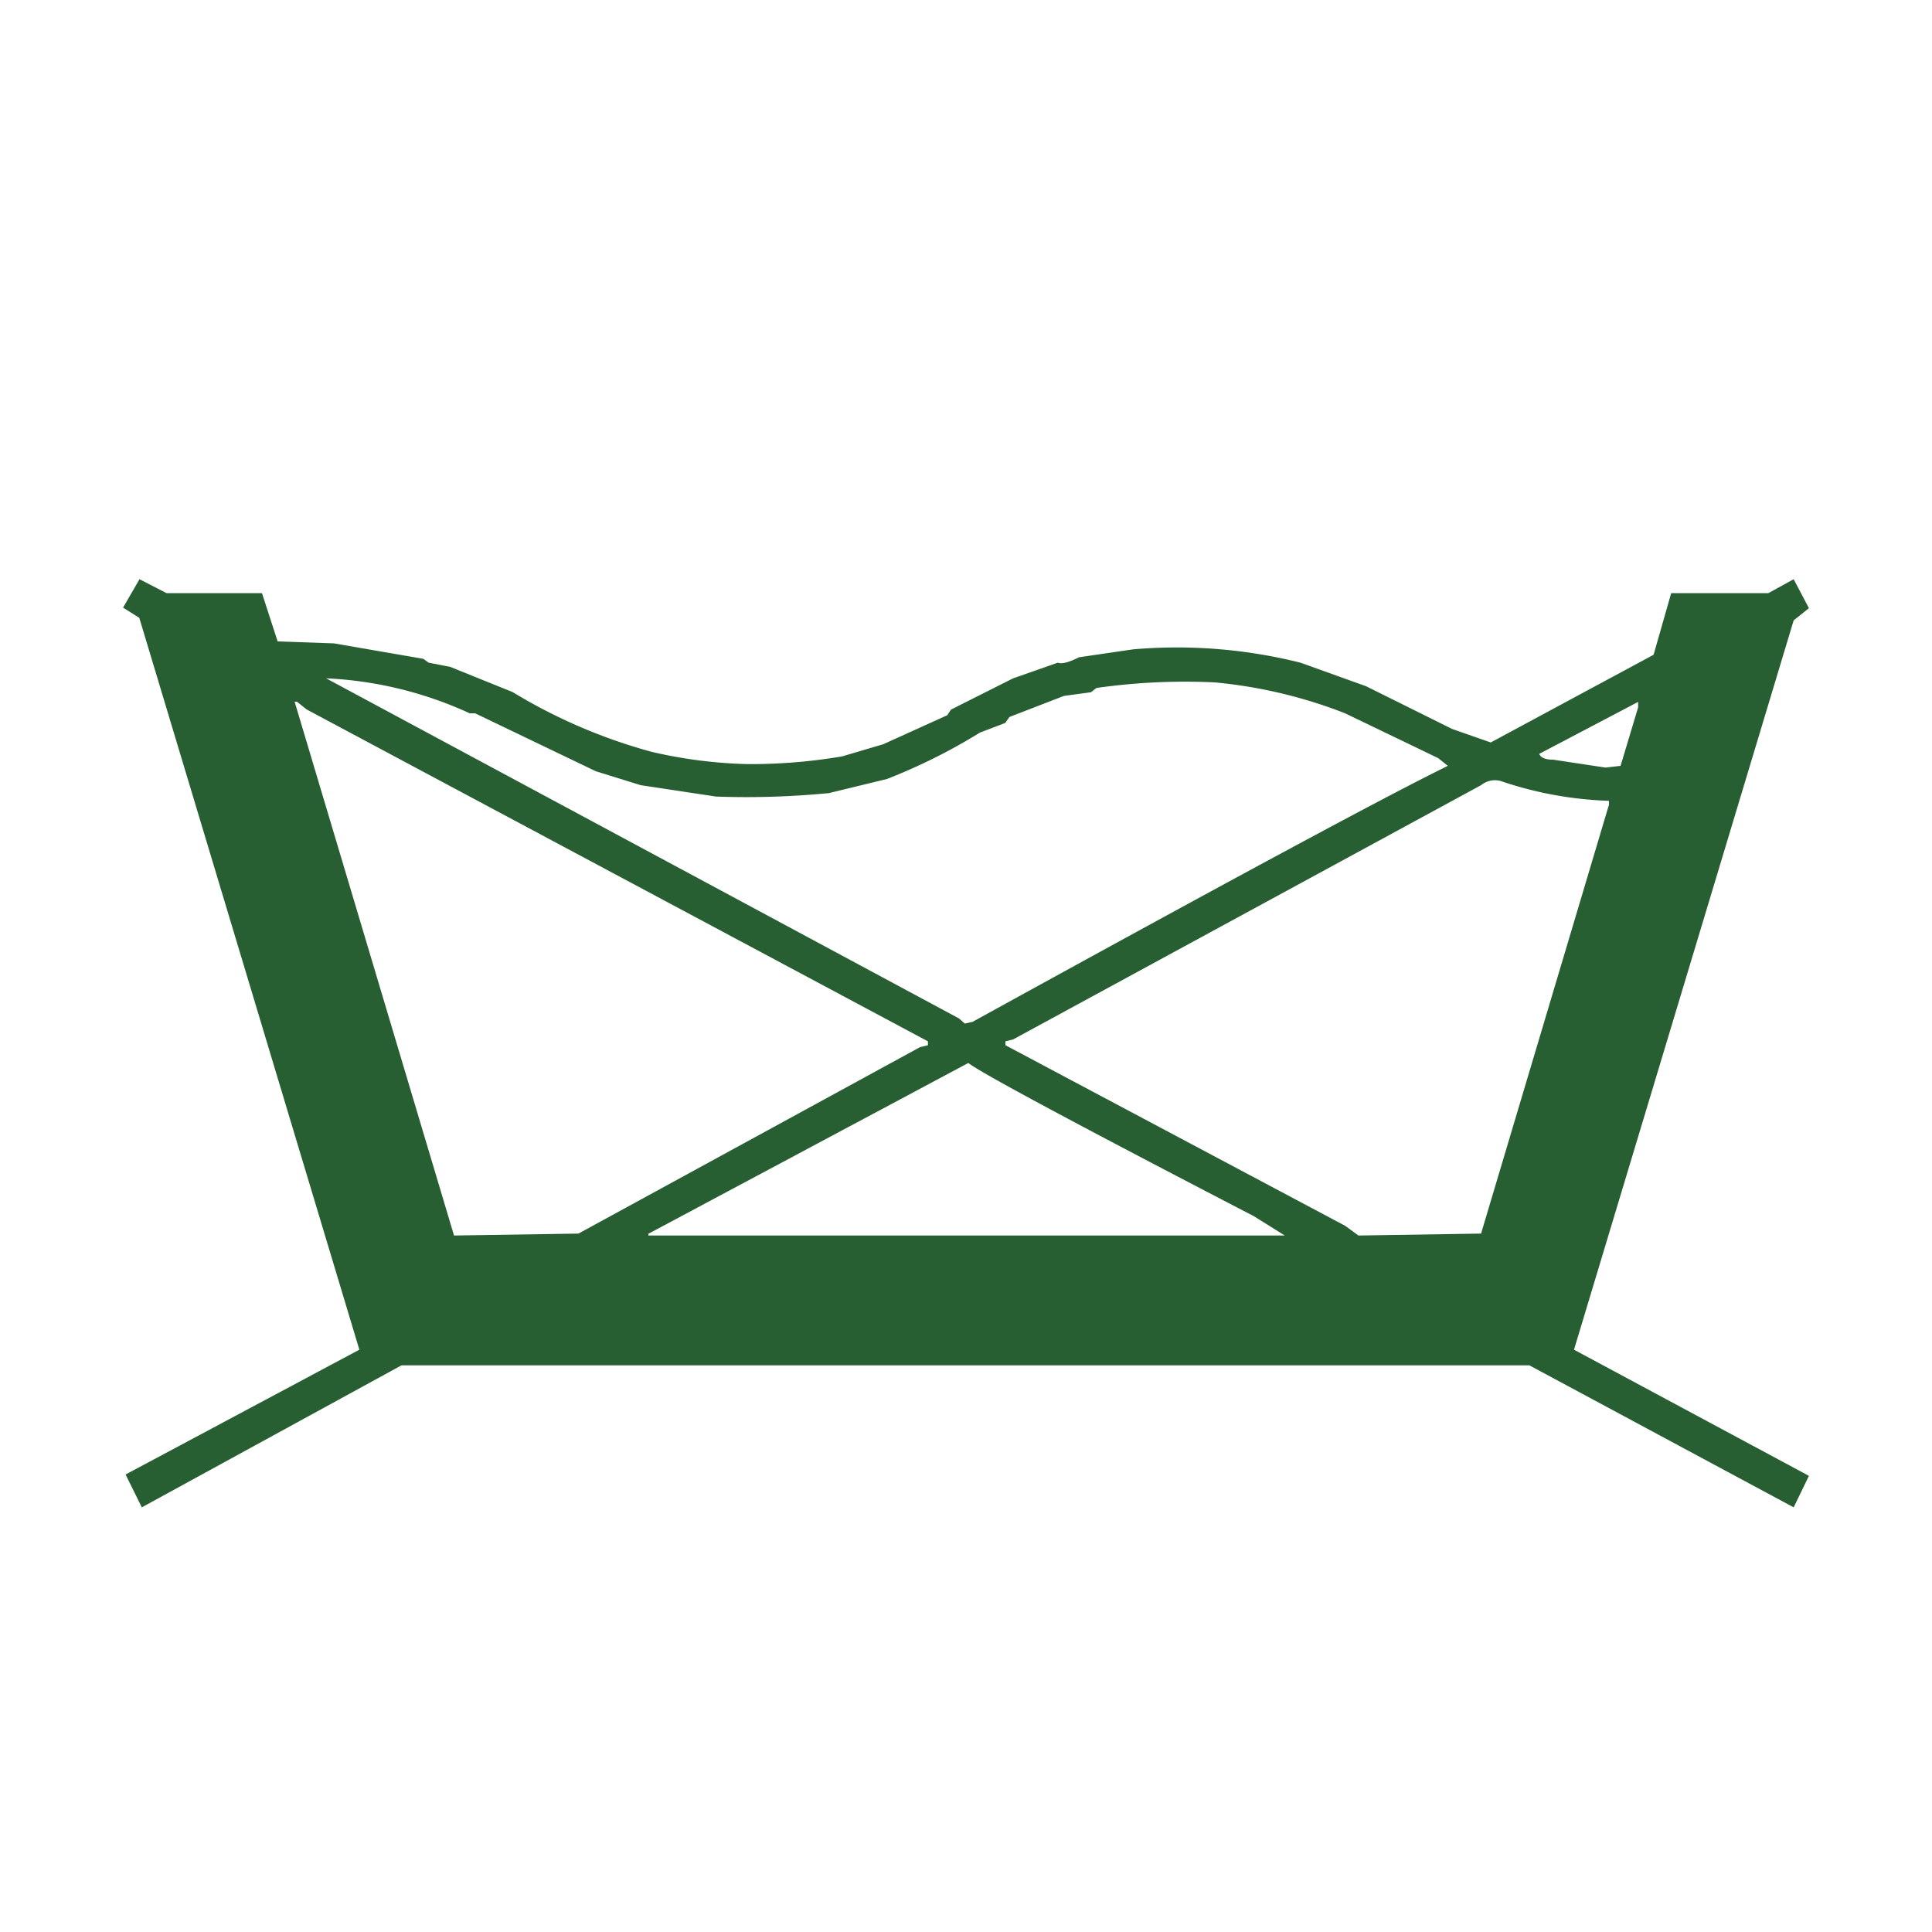
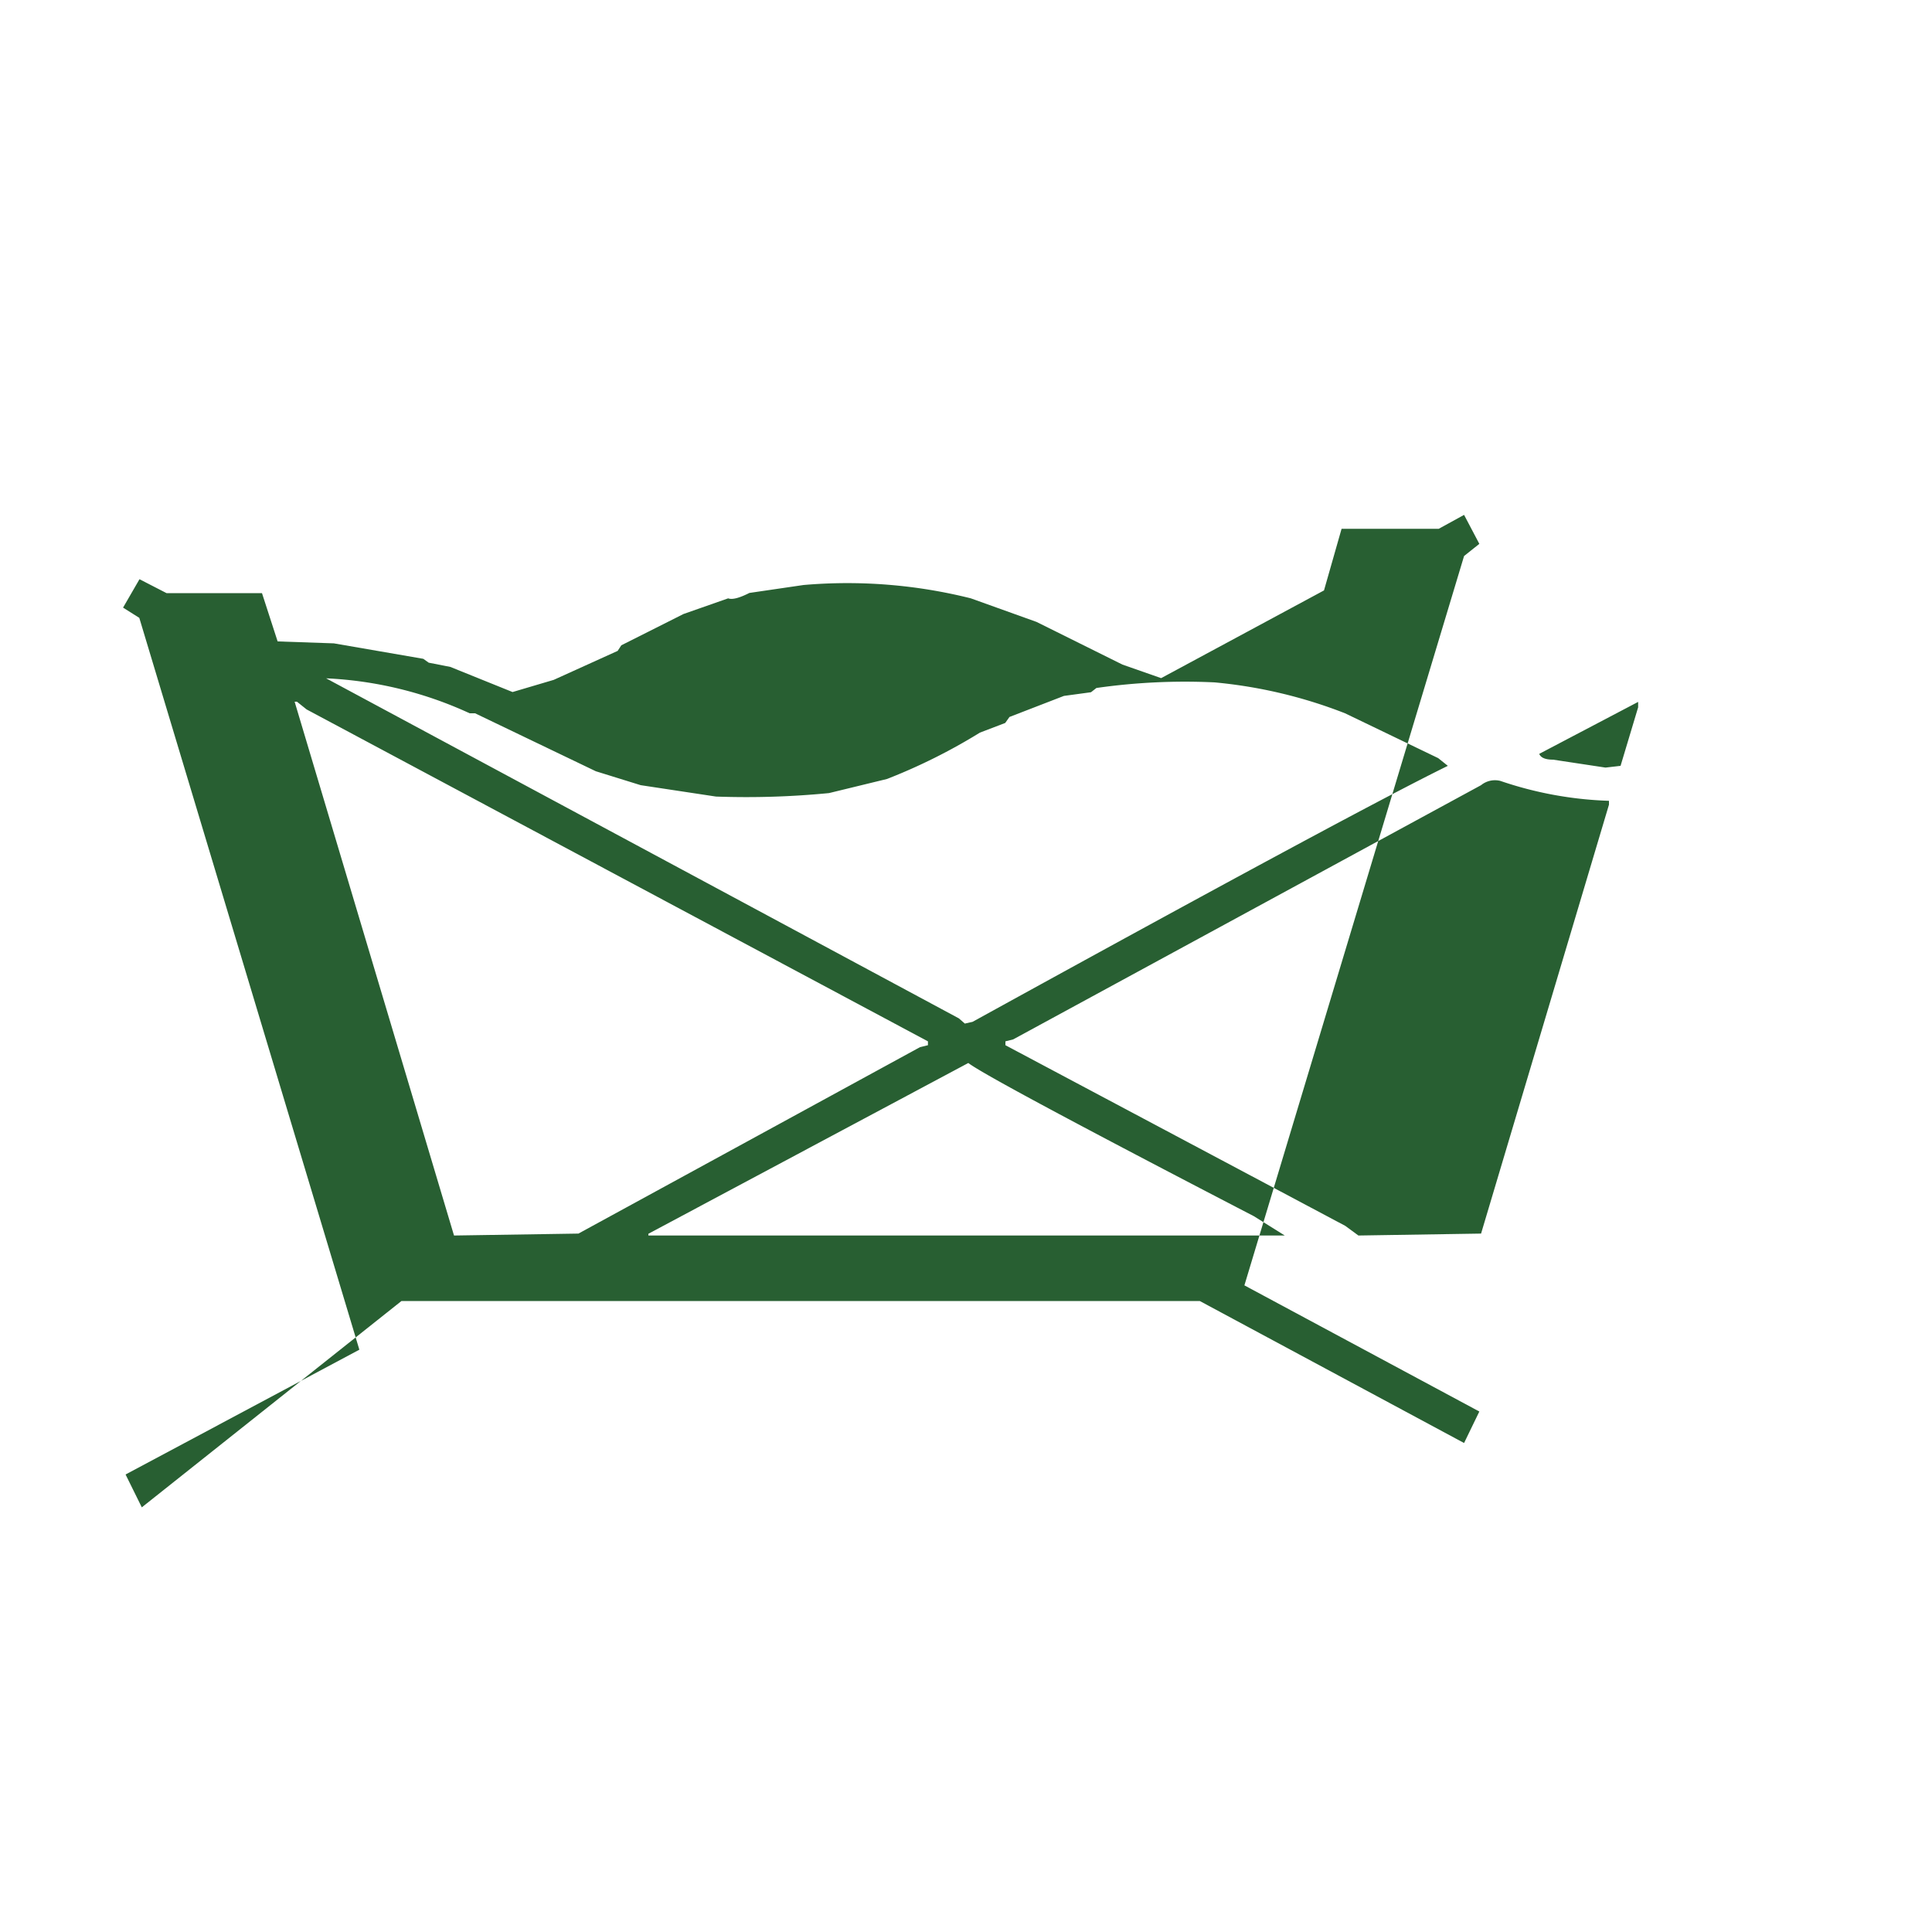
<svg xmlns="http://www.w3.org/2000/svg" viewBox="0 0 100 100">
-   <path d="M7.22 29.98l1.4.72h4.94l.81 2.5 2.91.1 4.63.8.28.2 1.12.22 3.22 1.3a27.96 27.96 0 007.22 3.1 24.43 24.43 0 004.94.63 28.29 28.29 0 004.9-.4l2.13-.63 3.31-1.5.19-.29 3.22-1.62 2.31-.81q.31.12 1.1-.28l2.8-.41a26.3 26.3 0 018.66.69l3.4 1.22 4.45 2.21 2 .7 8.43-4.54.91-3.19h5.03l1.31-.72.79 1.5-.79.63-11.37 37.75 12.16 6.53-.79 1.63-13.68-7.35H20.78L7.34 78.02l-.84-1.7 12.1-6.46L7.21 31.98l-.84-.53zM23.5 63.95l6.44-.1 17.68-9.65.41-.1v-.2L15.87 36.72l-.5-.4h-.12zm26.44-10.97l.4-.09q19.69-10.84 24.6-13.25l-.5-.4-4.82-2.32a24.79 24.79 0 00-6.75-1.6 32.34 32.34 0 00-6.12.29l-.28.22-1.4.19-2.82 1.09-.22.31-1.31.5a29.63 29.63 0 01-4.81 2.4l-3 .73a44.07 44.07 0 01-5.85.18l-3.9-.59-2.32-.72-6.25-3h-.28a19.91 19.91 0 00-7.43-1.81l32.75 17.6zM33.56 63.95H66.5l-1.6-1q-13.78-7.15-14.78-7.93l-16.56 8.84zm36.75 0l6.35-.1 6.62-22.2v-.2a19.27 19.27 0 01-5.62-1.03 1.14 1.14 0 00-1 .22L52.44 53.8l-.4.1v.2l17.59 9.35zM83.1 39.73l.78-.09.91-3.03v-.28l-5.12 2.69c.08.2.32.3.72.3z" fill="#285f32" />
+   <path d="M7.22 29.98l1.4.72h4.94l.81 2.5 2.91.1 4.63.8.28.2 1.12.22 3.22 1.3l2.13-.63 3.31-1.5.19-.29 3.22-1.62 2.31-.81q.31.12 1.1-.28l2.8-.41a26.3 26.3 0 018.66.69l3.4 1.22 4.45 2.21 2 .7 8.43-4.54.91-3.19h5.03l1.31-.72.79 1.5-.79.63-11.37 37.75 12.16 6.53-.79 1.63-13.68-7.35H20.78L7.34 78.02l-.84-1.7 12.1-6.46L7.21 31.98l-.84-.53zM23.5 63.95l6.44-.1 17.68-9.65.41-.1v-.2L15.87 36.72l-.5-.4h-.12zm26.44-10.97l.4-.09q19.69-10.84 24.6-13.25l-.5-.4-4.82-2.32a24.79 24.79 0 00-6.75-1.6 32.34 32.34 0 00-6.12.29l-.28.22-1.4.19-2.82 1.09-.22.31-1.31.5a29.63 29.63 0 01-4.81 2.4l-3 .73a44.07 44.07 0 01-5.85.18l-3.9-.59-2.32-.72-6.25-3h-.28a19.91 19.91 0 00-7.43-1.81l32.75 17.6zM33.56 63.95H66.5l-1.6-1q-13.78-7.15-14.78-7.93l-16.56 8.84zm36.75 0l6.35-.1 6.62-22.2v-.2a19.27 19.27 0 01-5.62-1.03 1.14 1.14 0 00-1 .22L52.44 53.8l-.4.1v.2l17.59 9.35zM83.1 39.73l.78-.09.91-3.03v-.28l-5.12 2.69c.08.2.32.3.72.3z" fill="#285f32" />
</svg>